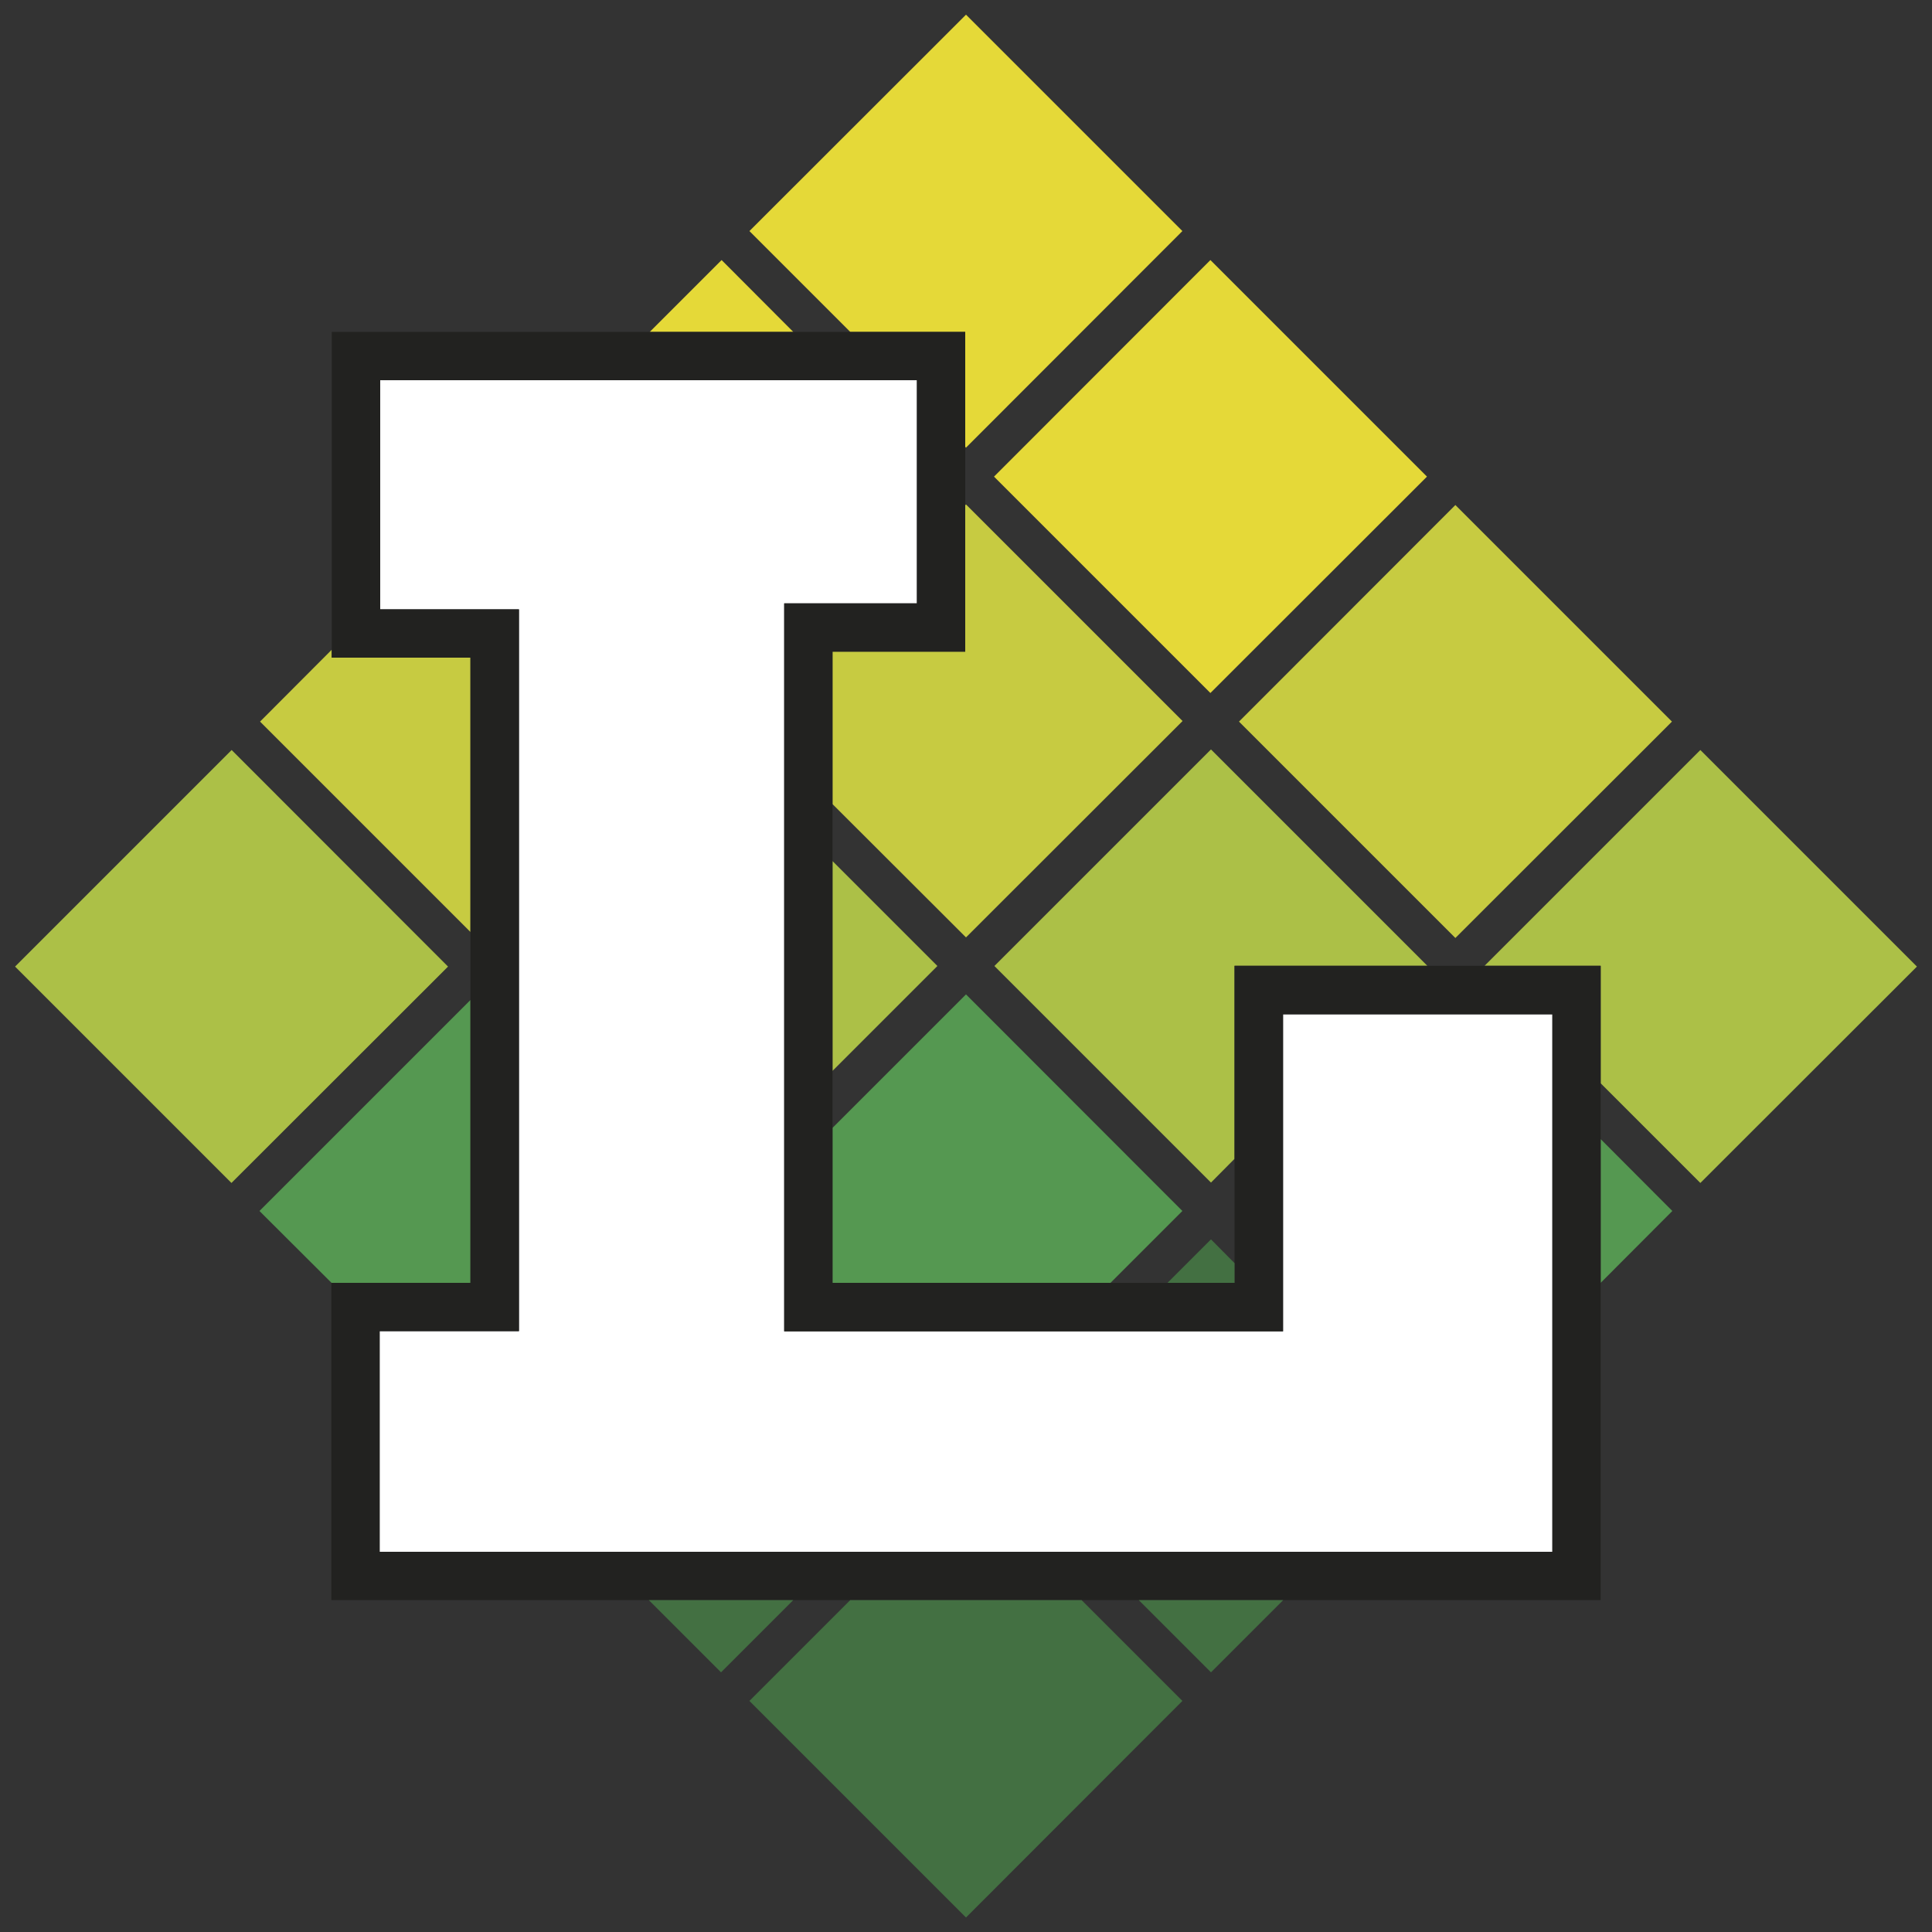
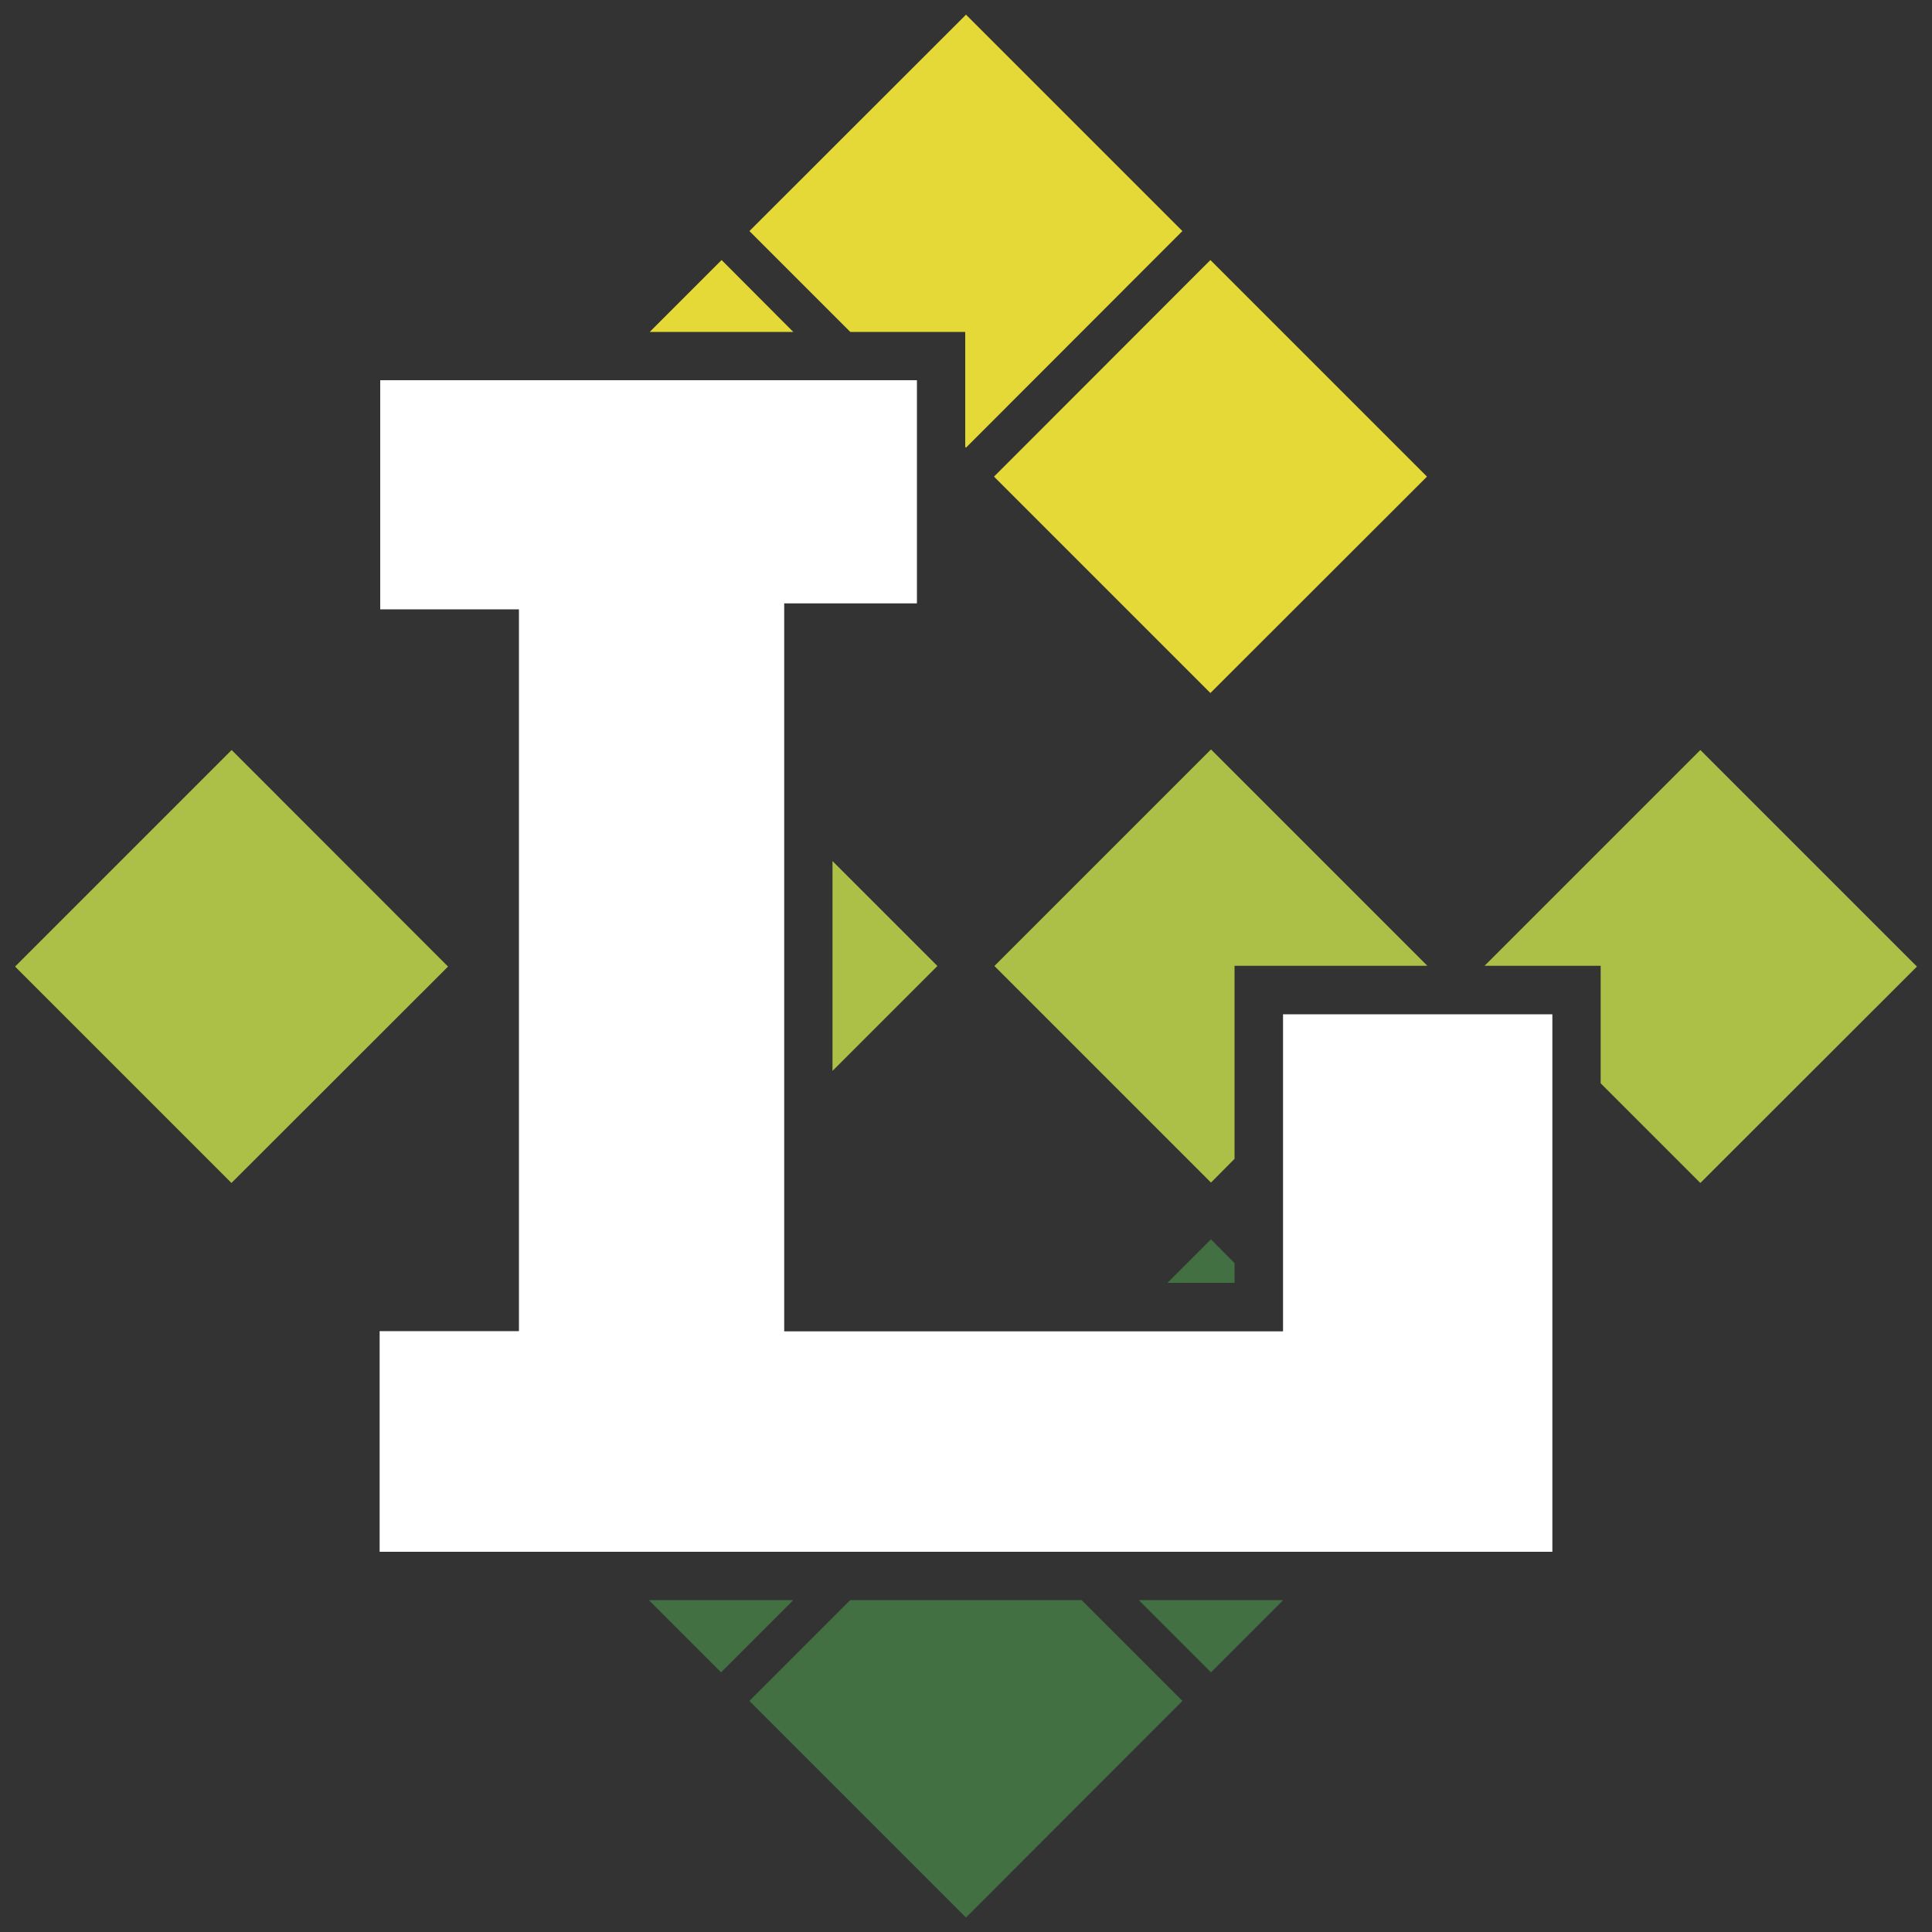
<svg xmlns="http://www.w3.org/2000/svg" xml:space="preserve" width="100px" height="100px" version="1.1" style="shape-rendering:geometricPrecision; text-rendering:geometricPrecision; image-rendering:optimizeQuality; fill-rule:evenodd; clip-rule:evenodd" viewBox="0 0 100 100">
  <rect x="0" y="0" width="100" height="100" fill="#333333" stroke="none" />
  <defs>
    <style type="text/css">
   
    .fil3 {fill:#559851}
    .fil2 {fill:#ACC047}
    .fil1 {fill:#C7CB41}
    .fil0 {fill:#E5D938}
    .fil5 {fill:#222220;fill-rule:nonzero}
    .fil6 {fill:#437042;fill-rule:nonzero}
    .fil4 {fill:white;fill-rule:nonzero}
   
  </style>
  </defs>
  <g id="Capa_x0020_1">
    <g id="_2112182979136">
      <path class="fil0" d="M50 23.17l-0.04 -0.04 0 -5.95 -5.95 0 -5.22 -5.22 11.21 -11.2 11.2 11.2 -11.2 11.21zm12.65 12.7l-11.2 -11.2 11.2 -11.21 11.21 11.21 -11.21 11.2zm-29.02 -18.69l3.72 -3.72 3.71 3.72 -7.43 0z" />
-       <path class="fil1" d="M75.33 48.55l-11.2 -11.2 11.2 -11.21 11.21 11.21 -11.21 11.2zm-61.87 -11.2l3.71 -3.72 0 0.41 7.18 0 0 14.2 -10.89 -10.89zm36.54 11.17l-6.91 -6.9 0 -7.89 6.87 0 0 -7.58 0.04 -0.04 11.21 11.21 -11.21 11.2z" />
      <path class="fil2" d="M88.01 61.23l-5.16 -5.16 0 -6.08 -6.01 0 11.17 -11.17 11.21 11.21 -11.21 11.2zm-87.23 -11.2l11.21 -11.21 11.2 11.21 -11.21 11.2 -11.2 -11.2zm42.31 -5.46l5.43 5.43 -5.43 5.43 0 -10.86zm19.59 16.64l-11.21 -11.21 11.21 -11.21 11.2 11.2 -9.98 0 0 9.99 -1.22 1.23z" />
-       <path class="fil3" d="M17.16 66.4l-3.73 -3.72 10.92 -10.92 0 14.64 -7.19 0zm65.69 -7.44l3.71 3.72 -3.71 3.72 0 -7.44zm-39.76 -0.58l6.91 -6.91 11.2 11.21 -3.72 3.72 -14.39 0 0 -8.02z" />
      <polygon class="fil4" points="40.59,31.23 47.46,31.23 47.46,19.68 19.68,19.68 19.68,31.54 26.86,31.54 26.86,68.9 19.65,68.9 19.65,80.32 80.35,80.32 80.35,52.5 66.41,52.5 66.41,68.91 40.59,68.91 " />
-       <path class="fil5" d="M80.35 80.32l-60.7 0 0 -11.42 7.21 0 0 -37.36 -7.18 0 0 -11.86 27.78 0 0 11.55 -6.87 0 0 37.68 25.82 0 0 -16.41 13.94 0 0 27.82zm-16.45 -30.33l0 16.41 -20.81 0 0 -32.67 6.87 0 0 -16.55 -32.79 0 0 16.86 7.18 0 0 32.36 -7.2 0 0 16.42 65.7 0 0 -32.83 -18.95 0z" />
      <path class="fil6" d="M62.68 86.56l-3.74 -3.74 7.48 0 -3.74 3.74zm-2.25 -20.16l2.25 -2.25 1.22 1.23 0 1.02 -3.47 0zm-23.11 20.16l-3.74 -3.74 7.48 0 -3.74 3.74zm12.68 12.69l-11.21 -11.21 5.22 -5.22 11.97 0 5.22 5.22 -11.2 11.21z" />
    </g>
  </g>
</svg>